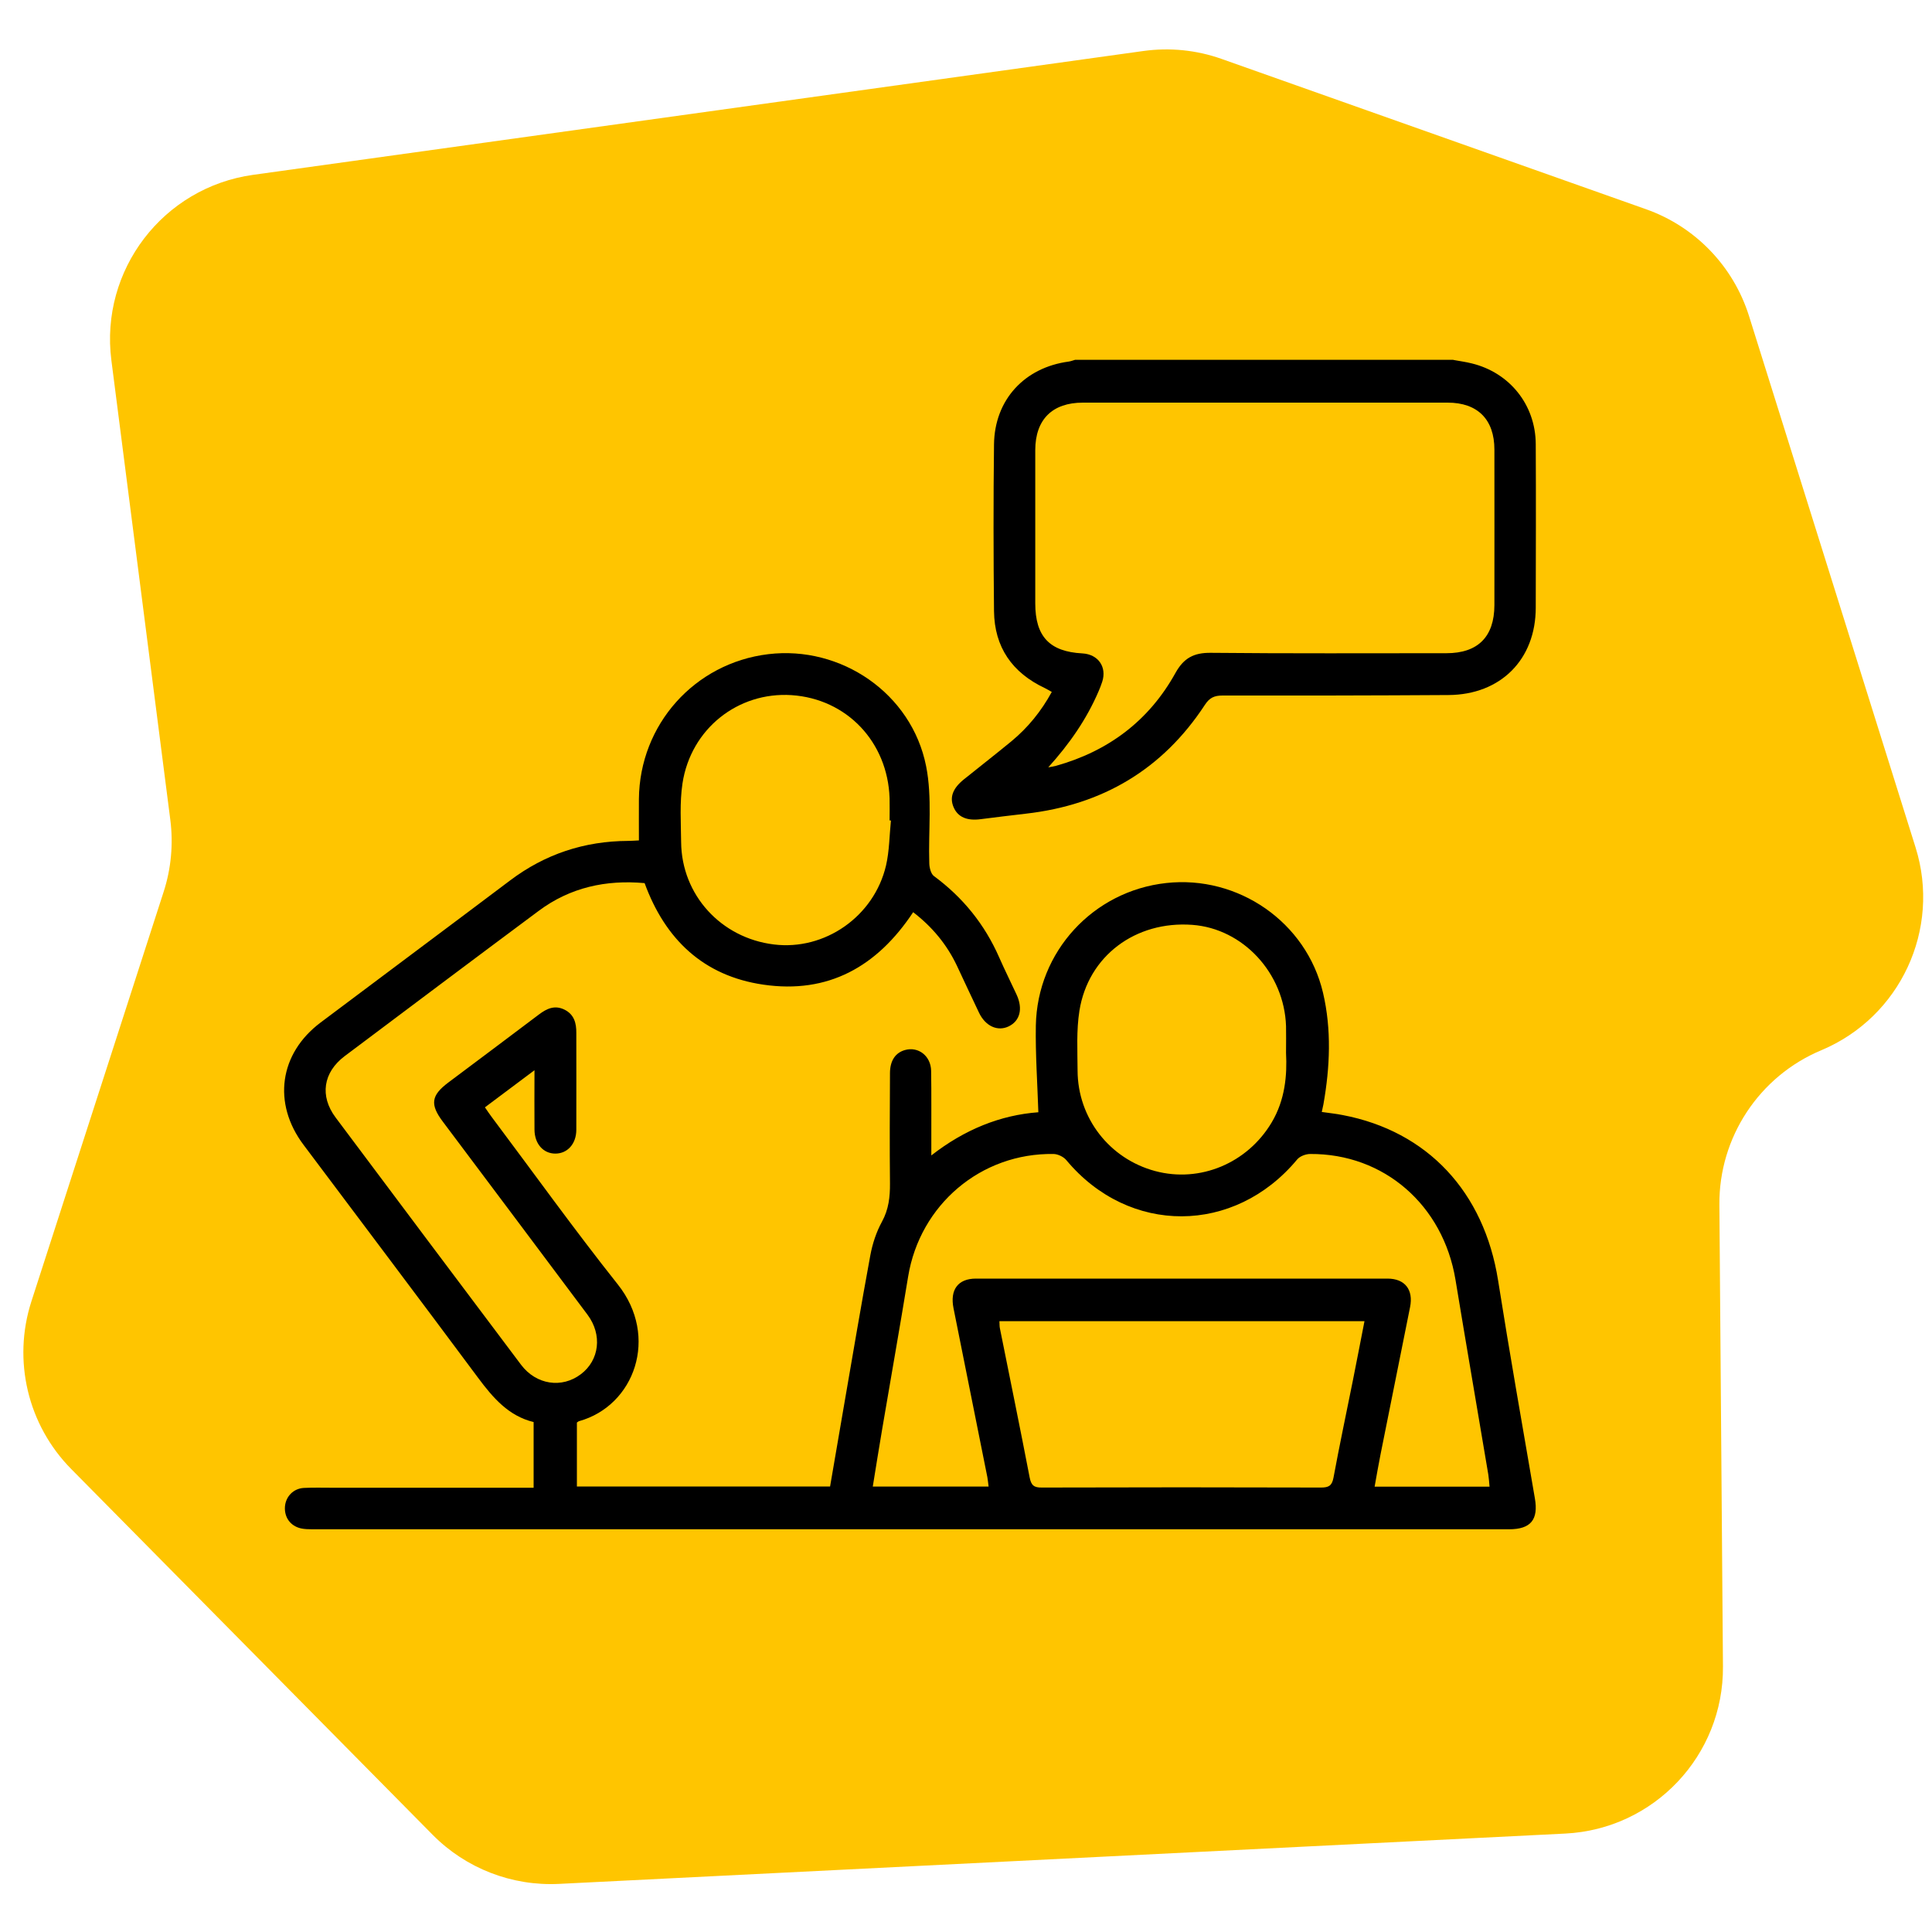
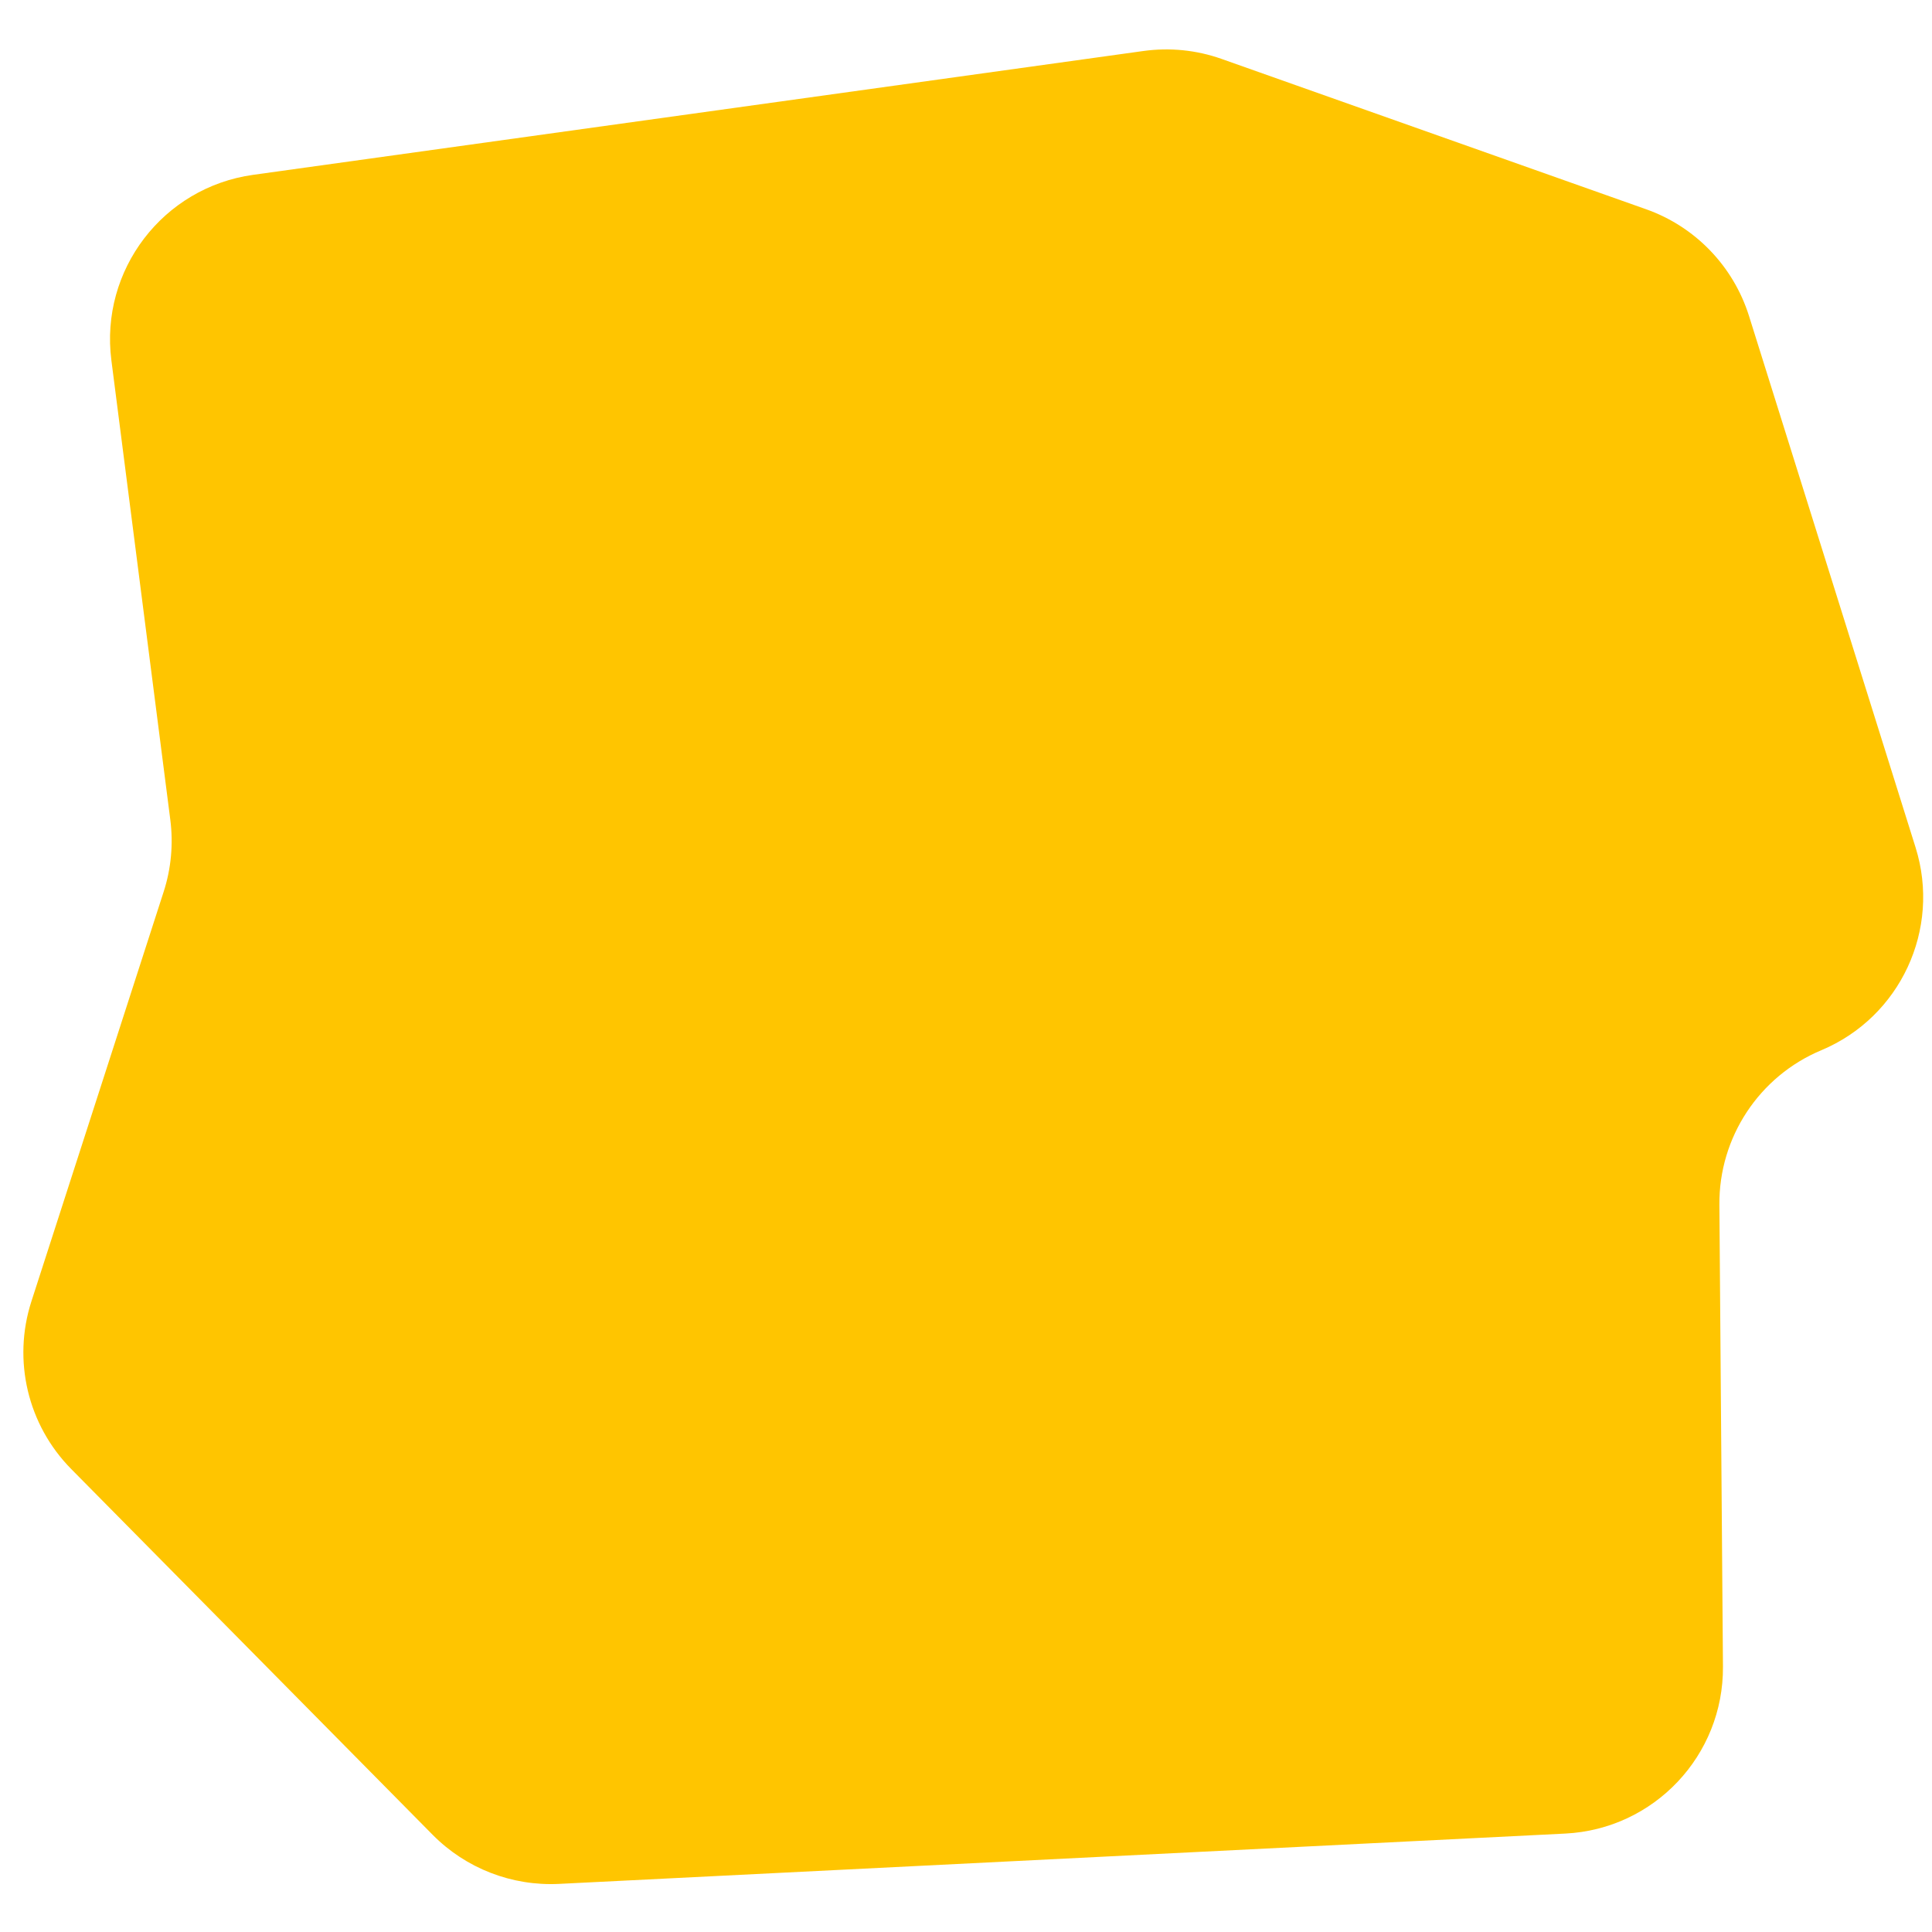
<svg xmlns="http://www.w3.org/2000/svg" id="Laag_1" data-name="Laag 1" version="1.1" viewBox="0 0 200 200">
  <defs>
    <style>
      .cls-1 {
        fill: #000;
      }

      .cls-1, .cls-2 {
        stroke-width: 0px;
      }

      .cls-2 {
        fill: #ffc500;
      }
    </style>
  </defs>
  <path class="cls-2" d="M126.46,6.1l43.94,15.56c5.09,1.8,9.04,5.9,10.66,11.06l17.24,55.01c2.65,8.47-1.58,17.56-9.76,20.99h0c-6.43,2.69-10.6,9.01-10.55,15.98l.37,47.82c.07,9.21-7.13,16.83-16.32,17.29l-104.17,5.21c-4.88.24-9.64-1.6-13.08-5.08L7.38,152.08c-4.51-4.56-6.1-11.25-4.13-17.36l13.69-42.4c.78-2.41,1.01-4.96.69-7.46l-6.1-47.56c-1.2-9.34,5.35-17.9,14.67-19.2L118.36,5.28c2.73-.38,5.51-.1,8.1.82Z" />
  <g>
-     <path class="cls-1" d="M150.45,37.26c.64.12,1.28.2,1.91.36,3.93.96,6.6,4.3,6.62,8.35.03,5.64.01,11.28,0,16.93,0,5.37-3.63,9.02-9.04,9.05-7.79.05-15.59.06-23.38.05-.85,0-1.35.22-1.84.98-4.38,6.68-10.61,10.35-18.51,11.25-1.56.18-3.12.37-4.68.57-1.42.19-2.37-.21-2.81-1.23-.44-1.02-.1-1.95,1.05-2.88,1.64-1.32,3.31-2.62,4.94-3.96,1.7-1.41,3.07-3.09,4.17-5.1-.27-.15-.49-.29-.72-.4-3.38-1.59-5.22-4.24-5.26-7.97-.06-5.76-.07-11.52,0-17.27.06-4.61,3.16-7.95,7.73-8.56.22-.03.44-.12.66-.18,13.05,0,26.11,0,39.16,0ZM108.54,79.43c.26-.05.52-.08.77-.15,5.43-1.52,9.63-4.67,12.37-9.61.86-1.55,1.9-2.11,3.66-2.09,8.13.08,16.27.04,24.4.04,3.25,0,4.95-1.7,4.96-4.97,0-5.37.01-10.74,0-16.11,0-3.12-1.74-4.86-4.84-4.86-12.59,0-25.17,0-37.76,0-3.17,0-4.92,1.75-4.93,4.9,0,5.29,0,10.59,0,15.88,0,3.43,1.48,5,4.88,5.18,1.63.09,2.55,1.4,2.05,2.94-.11.33-.23.65-.37.97-1.25,2.92-3.04,5.48-5.21,7.88Z" />
-     <path class="cls-1" d="M94.53,94.43c-3.74,5.65-8.81,8.48-15.51,7.5-6.19-.9-10.16-4.68-12.29-10.51-3.99-.36-7.7.44-10.96,2.87-6.71,4.99-13.4,10.02-20.09,15.04-2.23,1.68-2.6,4.13-.94,6.35,6.39,8.54,12.79,17.08,19.2,25.6,1.57,2.08,4.23,2.47,6.2.97,1.91-1.45,2.23-4.07.68-6.15-4.98-6.67-9.99-13.33-14.98-19.99-1.34-1.78-1.21-2.71.56-4.04,3.13-2.35,6.27-4.69,9.39-7.05.82-.62,1.64-1,2.65-.5,1,.5,1.23,1.4,1.22,2.41,0,3.34.01,6.68,0,10.02,0,1.46-.92,2.47-2.17,2.47-1.25,0-2.15-1.01-2.16-2.48-.02-1.96,0-3.91,0-6.15-1.8,1.34-3.43,2.56-5.13,3.84.25.36.45.67.67.96,4.35,5.8,8.58,11.7,13.09,17.38,4.29,5.4,1.74,12.55-4.02,14.15-.07.02-.12.08-.22.14v6.62h26.21c.46-2.72.93-5.46,1.41-8.21.91-5.25,1.79-10.5,2.76-15.74.22-1.19.62-2.4,1.2-3.46.7-1.28.84-2.57.83-3.97-.04-3.8-.02-7.6,0-11.4,0-1.3.56-2.12,1.55-2.4,1.38-.39,2.68.6,2.71,2.15.04,2.42.01,4.84.02,7.25,0,.41,0,.82,0,1.51,3.46-2.7,7.17-4.18,11.08-4.47-.1-3.05-.31-6.01-.26-8.97.14-7.66,5.93-13.93,13.5-14.76,7.43-.82,14.51,4.03,16.23,11.37.89,3.8.72,7.69.04,11.54-.04.22-.09.44-.17.79.75.11,1.46.18,2.16.32,8.79,1.67,14.64,7.96,16.09,17.11,1.19,7.53,2.52,15.05,3.81,22.57.38,2.2-.42,3.2-2.67,3.2-41.31,0-82.61,0-123.92,0-.38,0-.77-.01-1.14-.09-1.11-.25-1.75-1.16-1.66-2.28.09-1.03.88-1.85,1.95-1.91,1-.05,2-.02,2.99-.02,6.49,0,12.98,0,19.46,0h1.34v-6.8c-2.58-.62-4.2-2.5-5.74-4.57-6-8.07-12.05-16.09-18.08-24.13-3.23-4.3-2.51-9.45,1.77-12.66,6.53-4.91,13.09-9.79,19.62-14.71,3.62-2.73,7.69-4.07,12.21-4.09.34,0,.67-.03,1.12-.05,0-1.47-.01-2.88,0-4.29.07-7.7,5.76-14.07,13.39-14.99,7.53-.91,14.84,4.05,16.34,11.59.65,3.25.22,6.71.33,10.07.01.45.17,1.08.48,1.31,3.01,2.22,5.26,5.01,6.76,8.43.57,1.3,1.21,2.57,1.8,3.85.67,1.46.35,2.71-.82,3.28-1.14.55-2.4-.01-3.07-1.41-.78-1.62-1.53-3.26-2.3-4.89-1.04-2.18-2.54-4-4.52-5.52ZM154.2,153.93c-.05-.52-.07-.9-.13-1.28-1.13-6.73-2.29-13.45-3.4-20.18-1.28-7.72-7.4-13.06-15.04-13.01-.46,0-1.07.23-1.35.57-6.49,7.81-17.41,7.85-23.89.07-.29-.35-.87-.63-1.32-.64-7.52-.12-13.84,5.25-15.06,12.69-.86,5.26-1.79,10.5-2.68,15.75-.34,1.98-.65,3.97-.98,5.99h11.99c-.05-.39-.08-.69-.13-.98-1.16-5.82-2.33-11.64-3.5-17.47-.39-1.93.46-3.08,2.32-3.08,14.2,0,28.4,0,42.6,0,1.81,0,2.7,1.15,2.34,2.95-1.02,5.07-2.04,10.14-3.05,15.21-.22,1.1-.41,2.21-.62,3.38h11.92ZM103.46,136.77c.02.29,0,.52.05.74,1.03,5.15,2.09,10.29,3.08,15.44.16.81.44,1.05,1.26,1.04,9.63-.03,19.26-.03,28.9,0,.79,0,1.13-.18,1.29-1.01.62-3.35,1.33-6.69,2-10.03.41-2.04.8-4.09,1.21-6.18h-37.78ZM92.23,84.94s-.09,0-.14-.01c0-.77.02-1.53,0-2.3-.2-5.84-4.44-10.29-10.15-10.67-5.55-.36-10.43,3.49-11.29,9.14-.3,1.99-.16,4.05-.14,6.08.05,5.46,4.12,9.92,9.6,10.59,5.27.65,10.37-2.89,11.61-8.17.35-1.51.35-3.11.51-4.67ZM133.13,109c0-1.16.02-1.96,0-2.77-.18-5.49-4.46-10.11-9.71-10.49-5.87-.43-10.78,3.22-11.68,8.9-.32,2.02-.2,4.13-.19,6.19.02,4.91,3.3,9.13,8.04,10.4,4.65,1.24,9.54-.82,12.05-5.03,1.4-2.35,1.61-4.91,1.49-7.2Z" />
-   </g>
+     </g>
</svg>